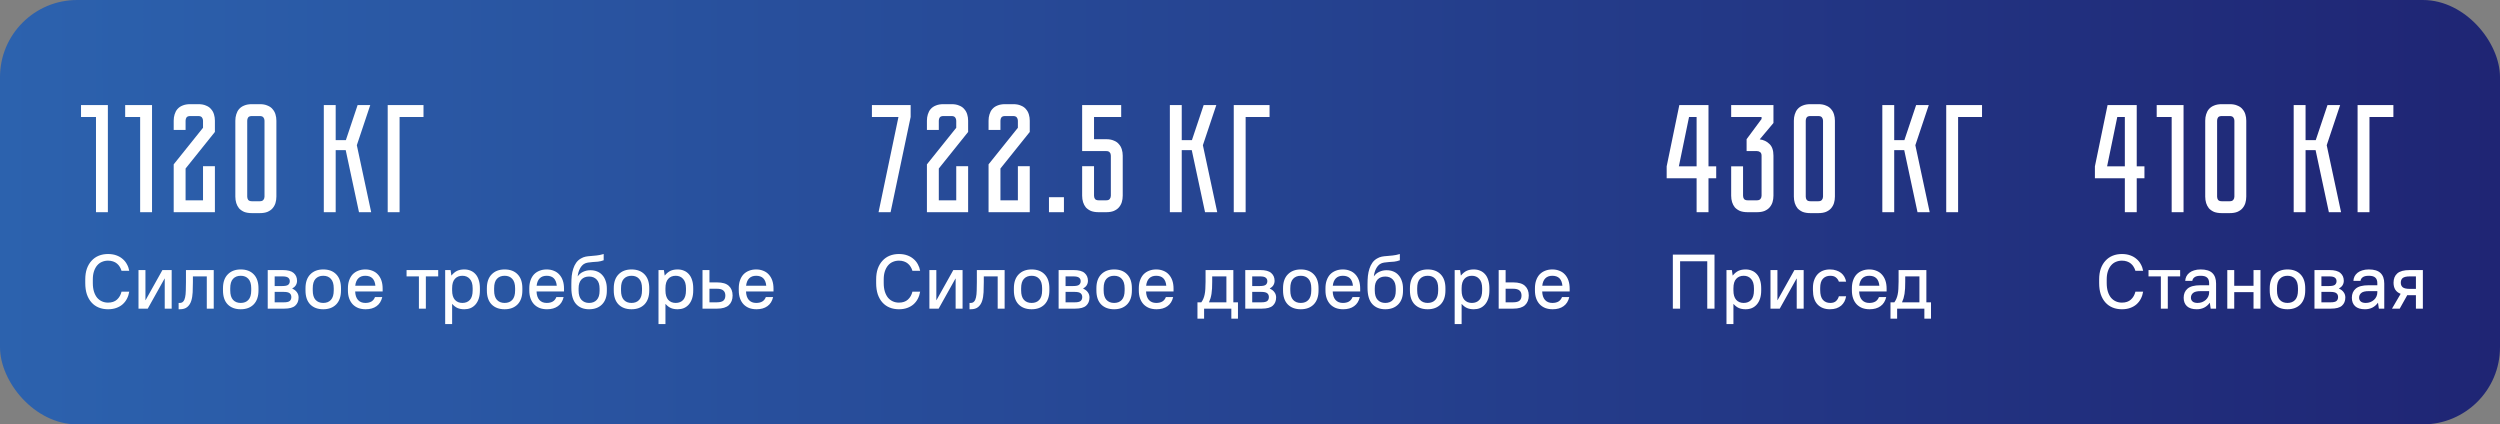
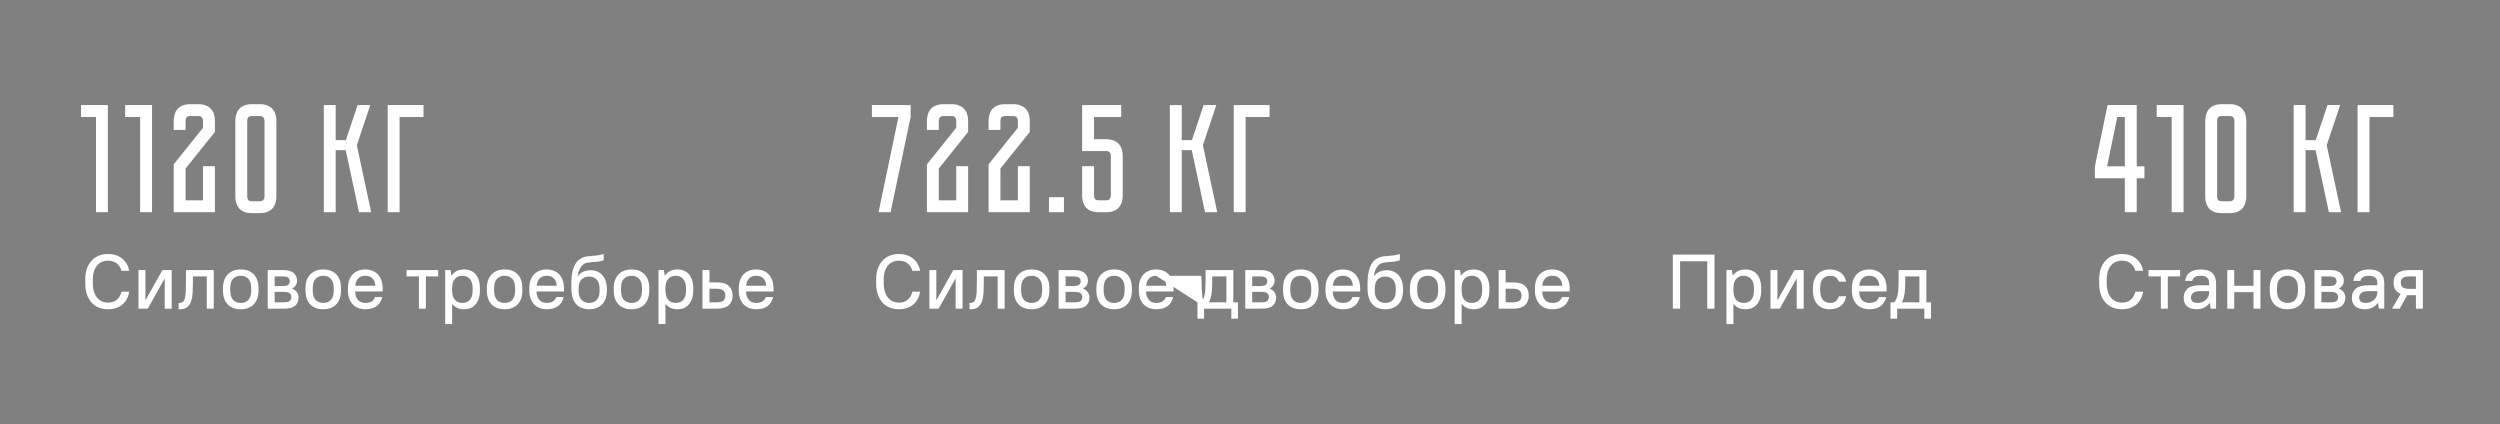
<svg xmlns="http://www.w3.org/2000/svg" width="648" height="110" viewBox="0 0 648 110" fill="none">
  <rect x="0" y="0" width="648" height="110" fill="#808080" stroke="none" />
-   <rect width="648" height="110" rx="20" fill="url(#paint0_linear_1598_77)" />
  <path d="M28 80.16C27.12 80.16 26.32 80.013 25.6 79.72C24.88 79.427 24.26 78.993 23.74 78.42C23.22 77.847 22.813 77.14 22.52 76.3C22.24 75.447 22.1 74.473 22.1 73.38V72.42C22.1 71.38 22.24 70.453 22.52 69.64C22.813 68.827 23.22 68.14 23.74 67.58C24.26 67.007 24.88 66.573 25.6 66.28C26.333 65.987 27.133 65.84 28 65.84C28.8 65.84 29.513 65.953 30.14 66.18C30.78 66.407 31.327 66.72 31.78 67.12C32.247 67.507 32.62 67.967 32.9 68.5C33.193 69.02 33.393 69.587 33.5 70.2H31.5C31.393 69.827 31.24 69.48 31.04 69.16C30.853 68.84 30.613 68.56 30.32 68.32C30.04 68.08 29.7 67.893 29.3 67.76C28.913 67.627 28.48 67.56 28 67.56C27.44 67.56 26.913 67.667 26.42 67.88C25.94 68.08 25.527 68.387 25.18 68.8C24.833 69.213 24.56 69.72 24.36 70.32C24.16 70.92 24.06 71.62 24.06 72.42V73.38C24.06 74.22 24.16 74.96 24.36 75.6C24.56 76.227 24.833 76.753 25.18 77.18C25.54 77.593 25.96 77.907 26.44 78.12C26.92 78.333 27.44 78.44 28 78.44C28.973 78.44 29.747 78.18 30.32 77.66C30.907 77.127 31.3 76.44 31.5 75.6H33.5C33.393 76.267 33.193 76.88 32.9 77.44C32.62 77.987 32.247 78.467 31.78 78.88C31.327 79.28 30.78 79.593 30.14 79.82C29.513 80.047 28.8 80.16 28 80.16ZM35.898 70H37.698V77.8H37.738L42.098 70H44.498V80H42.698V72.2H42.658L38.298 80H35.898V70ZM46.3 78.52H46.6C46.987 78.52 47.287 78.393 47.5 78.14C47.727 77.887 47.887 77.527 47.98 77.06C48.087 76.58 48.147 76.007 48.16 75.34C48.187 74.673 48.2 73.927 48.2 73.1V70H55.4V80H53.6V71.64H50V73.1C50 74.02 49.98 74.907 49.94 75.76C49.9 76.613 49.773 77.367 49.56 78.02C49.347 78.673 49.007 79.193 48.54 79.58C48.087 79.967 47.44 80.16 46.6 80.16H46.3V78.52ZM62.398 80.16C60.972 80.16 59.845 79.74 59.018 78.9C58.205 78.06 57.798 76.853 57.798 75.28V74.72C57.798 73.16 58.212 71.96 59.038 71.12C59.865 70.267 60.985 69.84 62.398 69.84C63.825 69.84 64.945 70.26 65.758 71.1C66.585 71.94 66.998 73.147 66.998 74.72V75.28C66.998 76.84 66.585 78.047 65.758 78.9C64.932 79.74 63.812 80.16 62.398 80.16ZM62.398 78.52C63.238 78.52 63.898 78.26 64.378 77.74C64.872 77.207 65.118 76.387 65.118 75.28V74.72C65.118 73.627 64.872 72.813 64.378 72.28C63.898 71.747 63.238 71.48 62.398 71.48C61.558 71.48 60.892 71.747 60.398 72.28C59.918 72.8 59.678 73.613 59.678 74.72V75.28C59.678 76.373 59.918 77.187 60.398 77.72C60.892 78.253 61.558 78.52 62.398 78.52ZM69.394 70H73.294C74.601 70 75.541 70.253 76.115 70.76C76.701 71.267 76.995 71.94 76.995 72.78C76.995 73.207 76.888 73.593 76.674 73.94C76.461 74.273 76.154 74.553 75.754 74.78V74.82C76.275 75.033 76.674 75.34 76.954 75.74C77.248 76.127 77.394 76.58 77.394 77.1C77.394 78.007 77.101 78.72 76.514 79.24C75.941 79.747 75.001 80 73.695 80H69.394V70ZM75.115 72.88C75.115 72.493 74.975 72.193 74.695 71.98C74.428 71.753 73.928 71.64 73.195 71.64H71.195V74.14H73.195C73.928 74.14 74.428 74.033 74.695 73.82C74.975 73.593 75.115 73.28 75.115 72.88ZM75.514 77C75.514 76.573 75.374 76.247 75.094 76.02C74.814 75.78 74.314 75.66 73.594 75.66H71.195V78.36H73.594C74.314 78.36 74.814 78.247 75.094 78.02C75.374 77.78 75.514 77.44 75.514 77ZM83.785 80.16C82.359 80.16 81.232 79.74 80.405 78.9C79.592 78.06 79.185 76.853 79.185 75.28V74.72C79.185 73.16 79.599 71.96 80.425 71.12C81.252 70.267 82.372 69.84 83.785 69.84C85.212 69.84 86.332 70.26 87.145 71.1C87.972 71.94 88.385 73.147 88.385 74.72V75.28C88.385 76.84 87.972 78.047 87.145 78.9C86.319 79.74 85.198 80.16 83.785 80.16ZM83.785 78.52C84.625 78.52 85.285 78.26 85.765 77.74C86.258 77.207 86.505 76.387 86.505 75.28V74.72C86.505 73.627 86.258 72.813 85.765 72.28C85.285 71.747 84.625 71.48 83.785 71.48C82.945 71.48 82.278 71.747 81.785 72.28C81.305 72.8 81.065 73.613 81.065 74.72V75.28C81.065 76.373 81.305 77.187 81.785 77.72C82.278 78.253 82.945 78.52 83.785 78.52ZM94.781 80.16C94.075 80.16 93.435 80.053 92.861 79.84C92.301 79.613 91.821 79.293 91.421 78.88C91.021 78.453 90.715 77.94 90.501 77.34C90.288 76.74 90.181 76.053 90.181 75.28V74.72C90.181 73.947 90.288 73.26 90.501 72.66C90.715 72.047 91.015 71.533 91.401 71.12C91.801 70.707 92.275 70.393 92.821 70.18C93.381 69.953 94.001 69.84 94.681 69.84C95.361 69.84 95.975 69.953 96.521 70.18C97.081 70.393 97.555 70.713 97.941 71.14C98.341 71.567 98.648 72.087 98.861 72.7C99.075 73.313 99.181 74.02 99.181 74.82V75.54H92.061C92.088 76.487 92.328 77.22 92.781 77.74C93.248 78.26 93.881 78.52 94.681 78.52C95.321 78.52 95.848 78.4 96.261 78.16C96.675 77.92 96.988 77.533 97.201 77H99.081C98.841 78.04 98.348 78.827 97.601 79.36C96.868 79.893 95.928 80.16 94.781 80.16ZM94.681 71.48C93.921 71.48 93.321 71.7 92.881 72.14C92.441 72.58 92.175 73.22 92.081 74.06H97.301C97.141 72.34 96.268 71.48 94.681 71.48ZM108.582 71.64H105.382V70H113.582V71.64H110.382V80H108.582V71.64ZM115.391 70H116.791L116.991 71.4H117.031C117.497 70.84 117.984 70.44 118.491 70.2C119.011 69.96 119.631 69.84 120.351 69.84C120.951 69.84 121.497 69.947 121.991 70.16C122.484 70.36 122.911 70.667 123.271 71.08C123.631 71.48 123.904 71.987 124.091 72.6C124.291 73.2 124.391 73.907 124.391 74.72V75.28C124.391 76.08 124.291 76.787 124.091 77.4C123.891 78 123.611 78.507 123.251 78.92C122.891 79.333 122.464 79.647 121.971 79.86C121.477 80.06 120.937 80.16 120.351 80.16C119.671 80.16 119.084 80.053 118.591 79.84C118.111 79.627 117.657 79.28 117.231 78.8H117.191V84H115.391V70ZM119.851 78.52C120.664 78.52 121.311 78.26 121.791 77.74C122.271 77.207 122.511 76.387 122.511 75.28V74.72C122.511 73.64 122.264 72.833 121.771 72.3C121.291 71.753 120.651 71.48 119.851 71.48C119.037 71.48 118.391 71.747 117.911 72.28C117.431 72.8 117.191 73.613 117.191 74.72V75.28C117.191 76.36 117.431 77.173 117.911 77.72C118.404 78.253 119.051 78.52 119.851 78.52ZM130.797 80.16C129.37 80.16 128.244 79.74 127.417 78.9C126.604 78.06 126.197 76.853 126.197 75.28V74.72C126.197 73.16 126.61 71.96 127.437 71.12C128.264 70.267 129.384 69.84 130.797 69.84C132.224 69.84 133.344 70.26 134.157 71.1C134.984 71.94 135.397 73.147 135.397 74.72V75.28C135.397 76.84 134.984 78.047 134.157 78.9C133.33 79.74 132.21 80.16 130.797 80.16ZM130.797 78.52C131.637 78.52 132.297 78.26 132.777 77.74C133.27 77.207 133.517 76.387 133.517 75.28V74.72C133.517 73.627 133.27 72.813 132.777 72.28C132.297 71.747 131.637 71.48 130.797 71.48C129.957 71.48 129.29 71.747 128.797 72.28C128.317 72.8 128.077 73.613 128.077 74.72V75.28C128.077 76.373 128.317 77.187 128.797 77.72C129.29 78.253 129.957 78.52 130.797 78.52ZM141.793 80.16C141.086 80.16 140.446 80.053 139.873 79.84C139.313 79.613 138.833 79.293 138.433 78.88C138.033 78.453 137.726 77.94 137.513 77.34C137.3 76.74 137.193 76.053 137.193 75.28V74.72C137.193 73.947 137.3 73.26 137.513 72.66C137.726 72.047 138.026 71.533 138.413 71.12C138.813 70.707 139.286 70.393 139.833 70.18C140.393 69.953 141.013 69.84 141.693 69.84C142.373 69.84 142.986 69.953 143.533 70.18C144.093 70.393 144.566 70.713 144.953 71.14C145.353 71.567 145.66 72.087 145.873 72.7C146.086 73.313 146.193 74.02 146.193 74.82V75.54H139.073C139.1 76.487 139.34 77.22 139.793 77.74C140.26 78.26 140.893 78.52 141.693 78.52C142.333 78.52 142.86 78.4 143.273 78.16C143.686 77.92 144 77.533 144.213 77H146.093C145.853 78.04 145.36 78.827 144.613 79.36C143.88 79.893 142.94 80.16 141.793 80.16ZM141.693 71.48C140.933 71.48 140.333 71.7 139.893 72.14C139.453 72.58 139.186 73.22 139.093 74.06H144.313C144.153 72.34 143.28 71.48 141.693 71.48ZM152.694 80.16C151.267 80.16 150.14 79.707 149.314 78.8C148.5 77.893 148.094 76.487 148.094 74.58V73.62C148.094 72.887 148.127 72.18 148.194 71.5C148.274 70.82 148.407 70.2 148.594 69.64C148.78 69.067 149.027 68.56 149.334 68.12C149.654 67.667 150.054 67.3 150.534 67.02C150.96 66.767 151.38 66.6 151.794 66.52C152.22 66.44 152.667 66.387 153.134 66.36C153.6 66.32 154.1 66.273 154.634 66.22C155.18 66.167 155.794 66.04 156.474 65.84V67.46C155.967 67.647 155.474 67.767 154.994 67.82C154.527 67.86 154.074 67.893 153.634 67.92C153.194 67.947 152.78 67.993 152.394 68.06C152.007 68.113 151.654 68.24 151.334 68.44C150.92 68.72 150.574 69.133 150.294 69.68C150.014 70.213 149.827 70.853 149.734 71.6H149.774C150.107 71.107 150.56 70.727 151.134 70.46C151.72 70.18 152.354 70.04 153.034 70.04C153.674 70.04 154.254 70.147 154.774 70.36C155.307 70.573 155.754 70.887 156.114 71.3C156.487 71.7 156.774 72.2 156.974 72.8C157.187 73.387 157.294 74.06 157.294 74.82V75.38C157.294 76.887 156.88 78.06 156.054 78.9C155.227 79.74 154.107 80.16 152.694 80.16ZM152.694 78.52C153.534 78.52 154.194 78.26 154.674 77.74C155.167 77.22 155.414 76.433 155.414 75.38V74.82C155.414 73.78 155.167 73 154.674 72.48C154.18 71.947 153.52 71.68 152.694 71.68C151.854 71.68 151.187 71.94 150.694 72.46C150.214 72.98 149.974 73.74 149.974 74.74V75.3C149.974 76.38 150.22 77.187 150.714 77.72C151.22 78.253 151.88 78.52 152.694 78.52ZM163.688 80.16C162.261 80.16 161.134 79.74 160.308 78.9C159.494 78.06 159.088 76.853 159.088 75.28V74.72C159.088 73.16 159.501 71.96 160.328 71.12C161.154 70.267 162.274 69.84 163.688 69.84C165.114 69.84 166.234 70.26 167.048 71.1C167.874 71.94 168.287 73.147 168.287 74.72V75.28C168.287 76.84 167.874 78.047 167.048 78.9C166.221 79.74 165.101 80.16 163.688 80.16ZM163.688 78.52C164.528 78.52 165.188 78.26 165.668 77.74C166.161 77.207 166.408 76.387 166.408 75.28V74.72C166.408 73.627 166.161 72.813 165.668 72.28C165.188 71.747 164.528 71.48 163.688 71.48C162.848 71.48 162.181 71.747 161.688 72.28C161.208 72.8 160.968 73.613 160.968 74.72V75.28C160.968 76.373 161.208 77.187 161.688 77.72C162.181 78.253 162.848 78.52 163.688 78.52ZM170.684 70H172.084L172.284 71.4H172.324C172.79 70.84 173.277 70.44 173.784 70.2C174.304 69.96 174.924 69.84 175.644 69.84C176.244 69.84 176.79 69.947 177.284 70.16C177.777 70.36 178.204 70.667 178.564 71.08C178.924 71.48 179.197 71.987 179.384 72.6C179.584 73.2 179.684 73.907 179.684 74.72V75.28C179.684 76.08 179.584 76.787 179.384 77.4C179.184 78 178.904 78.507 178.544 78.92C178.184 79.333 177.757 79.647 177.264 79.86C176.77 80.06 176.23 80.16 175.644 80.16C174.964 80.16 174.377 80.053 173.884 79.84C173.404 79.627 172.95 79.28 172.524 78.8H172.484V84H170.684V70ZM175.144 78.52C175.957 78.52 176.604 78.26 177.084 77.74C177.564 77.207 177.804 76.387 177.804 75.28V74.72C177.804 73.64 177.557 72.833 177.064 72.3C176.584 71.753 175.944 71.48 175.144 71.48C174.33 71.48 173.684 71.747 173.204 72.28C172.724 72.8 172.484 73.613 172.484 74.72V75.28C172.484 76.36 172.724 77.173 173.204 77.72C173.697 78.253 174.344 78.52 175.144 78.52ZM182.09 70H183.89V73.2H185.89C187.263 73.2 188.27 73.5 188.91 74.1C189.563 74.7 189.89 75.533 189.89 76.6C189.89 77.653 189.563 78.487 188.91 79.1C188.257 79.7 187.25 80 185.89 80H182.09V70ZM183.89 74.84V78.36H185.79C186.603 78.36 187.177 78.213 187.51 77.92C187.843 77.627 188.01 77.187 188.01 76.6C188.01 76.027 187.837 75.593 187.49 75.3C187.157 74.993 186.59 74.84 185.79 74.84H183.89ZM196.09 80.16C195.383 80.16 194.743 80.053 194.17 79.84C193.61 79.613 193.13 79.293 192.73 78.88C192.33 78.453 192.023 77.94 191.81 77.34C191.597 76.74 191.49 76.053 191.49 75.28V74.72C191.49 73.947 191.597 73.26 191.81 72.66C192.023 72.047 192.323 71.533 192.71 71.12C193.11 70.707 193.583 70.393 194.13 70.18C194.69 69.953 195.31 69.84 195.99 69.84C196.67 69.84 197.283 69.953 197.83 70.18C198.39 70.393 198.863 70.713 199.25 71.14C199.65 71.567 199.957 72.087 200.17 72.7C200.383 73.313 200.49 74.02 200.49 74.82V75.54H193.37C193.397 76.487 193.637 77.22 194.09 77.74C194.557 78.26 195.19 78.52 195.99 78.52C196.63 78.52 197.157 78.4 197.57 78.16C197.983 77.92 198.297 77.533 198.51 77H200.39C200.15 78.04 199.657 78.827 198.91 79.36C198.177 79.893 197.237 80.16 196.09 80.16ZM195.99 71.48C195.23 71.48 194.63 71.7 194.19 72.14C193.75 72.58 193.483 73.22 193.39 74.06H198.61C198.45 72.34 197.577 71.48 195.99 71.48Z" fill="white" />
  <path d="M27.96 27.24V55H24.88V30.32H21V27.24H27.96ZM39.405 27.24V55H36.325V30.32H32.445V27.24H39.405ZM52.623 43.08H55.703V55H45.023V42.6L52.623 33.12V31.28C52.623 30.96 52.53 30.68 52.343 30.44C52.157 30.2 51.85 30.08 51.423 30.08H49.303C48.85 30.08 48.53 30.2 48.343 30.44C48.183 30.68 48.103 30.96 48.103 31.28V33.68H45.023V31.28C45.023 30.693 45.103 30.147 45.263 29.64C45.423 29.107 45.663 28.653 45.983 28.28C46.33 27.88 46.77 27.573 47.303 27.36C47.863 27.12 48.53 27 49.303 27H51.423C52.197 27 52.85 27.12 53.383 27.36C53.943 27.573 54.383 27.88 54.703 28.28C55.05 28.653 55.303 29.107 55.463 29.64C55.623 30.147 55.703 30.693 55.703 31.28V34.2L48.103 43.68V51.92H52.623V43.08ZM67.36 27C68.133 27 68.787 27.12 69.32 27.36C69.88 27.573 70.32 27.88 70.64 28.28C70.987 28.653 71.24 29.107 71.4 29.64C71.56 30.147 71.64 30.693 71.64 31.28V50.96C71.64 51.547 71.56 52.107 71.4 52.64C71.24 53.147 70.987 53.6 70.64 54C70.32 54.373 69.88 54.68 69.32 54.92C68.787 55.133 68.133 55.24 67.36 55.24H65.28C64.507 55.24 63.84 55.133 63.28 54.92C62.747 54.68 62.307 54.373 61.96 54C61.64 53.6 61.4 53.147 61.24 52.64C61.08 52.107 61 51.547 61 50.96V31.28C61 30.693 61.08 30.147 61.24 29.64C61.4 29.107 61.64 28.653 61.96 28.28C62.307 27.88 62.747 27.573 63.28 27.36C63.84 27.12 64.507 27 65.28 27H67.36ZM67.36 52.16C67.787 52.16 68.093 52.04 68.28 51.8C68.467 51.56 68.56 51.28 68.56 50.96V31.28C68.56 30.96 68.467 30.68 68.28 30.44C68.093 30.2 67.787 30.08 67.36 30.08H65.28C64.827 30.08 64.507 30.2 64.32 30.44C64.16 30.68 64.08 30.96 64.08 31.28V50.96C64.08 51.28 64.16 51.56 64.32 51.8C64.507 52.04 64.827 52.16 65.28 52.16H67.36ZM83.93 27.24H87.01V36.32H89.65L92.69 27.24H95.97L92.49 37.64L96.21 55H93.05L89.61 38.92H87.01V55H83.93V27.24ZM109.772 27.24V30.32H103.572V55H100.492V27.24H109.772Z" fill="white" />
-   <path d="M233 80.16C232.12 80.16 231.32 80.013 230.6 79.72C229.88 79.427 229.26 78.993 228.74 78.42C228.22 77.847 227.813 77.14 227.52 76.3C227.24 75.447 227.1 74.473 227.1 73.38V72.42C227.1 71.38 227.24 70.453 227.52 69.64C227.813 68.827 228.22 68.14 228.74 67.58C229.26 67.007 229.88 66.573 230.6 66.28C231.333 65.987 232.133 65.84 233 65.84C233.8 65.84 234.513 65.953 235.14 66.18C235.78 66.407 236.327 66.72 236.78 67.12C237.247 67.507 237.62 67.967 237.9 68.5C238.193 69.02 238.393 69.587 238.5 70.2H236.5C236.393 69.827 236.24 69.48 236.04 69.16C235.853 68.84 235.613 68.56 235.32 68.32C235.04 68.08 234.7 67.893 234.3 67.76C233.913 67.627 233.48 67.56 233 67.56C232.44 67.56 231.913 67.667 231.42 67.88C230.94 68.08 230.527 68.387 230.18 68.8C229.833 69.213 229.56 69.72 229.36 70.32C229.16 70.92 229.06 71.62 229.06 72.42V73.38C229.06 74.22 229.16 74.96 229.36 75.6C229.56 76.227 229.833 76.753 230.18 77.18C230.54 77.593 230.96 77.907 231.44 78.12C231.92 78.333 232.44 78.44 233 78.44C233.973 78.44 234.747 78.18 235.32 77.66C235.907 77.127 236.3 76.44 236.5 75.6H238.5C238.393 76.267 238.193 76.88 237.9 77.44C237.62 77.987 237.247 78.467 236.78 78.88C236.327 79.28 235.78 79.593 235.14 79.82C234.513 80.047 233.8 80.16 233 80.16ZM240.898 70H242.698V77.8H242.738L247.098 70H249.498V80H247.698V72.2H247.658L243.298 80H240.898V70ZM251.3 78.52H251.6C251.987 78.52 252.287 78.393 252.5 78.14C252.727 77.887 252.887 77.527 252.98 77.06C253.087 76.58 253.147 76.007 253.16 75.34C253.187 74.673 253.2 73.927 253.2 73.1V70H260.4V80H258.6V71.64H255V73.1C255 74.02 254.98 74.907 254.94 75.76C254.9 76.613 254.773 77.367 254.56 78.02C254.347 78.673 254.007 79.193 253.54 79.58C253.087 79.967 252.44 80.16 251.6 80.16H251.3V78.52ZM267.398 80.16C265.972 80.16 264.845 79.74 264.018 78.9C263.205 78.06 262.798 76.853 262.798 75.28V74.72C262.798 73.16 263.212 71.96 264.038 71.12C264.865 70.267 265.985 69.84 267.398 69.84C268.825 69.84 269.945 70.26 270.758 71.1C271.585 71.94 271.998 73.147 271.998 74.72V75.28C271.998 76.84 271.585 78.047 270.758 78.9C269.932 79.74 268.812 80.16 267.398 80.16ZM267.398 78.52C268.238 78.52 268.898 78.26 269.378 77.74C269.872 77.207 270.118 76.387 270.118 75.28V74.72C270.118 73.627 269.872 72.813 269.378 72.28C268.898 71.747 268.238 71.48 267.398 71.48C266.558 71.48 265.892 71.747 265.398 72.28C264.918 72.8 264.678 73.613 264.678 74.72V75.28C264.678 76.373 264.918 77.187 265.398 77.72C265.892 78.253 266.558 78.52 267.398 78.52ZM274.395 70H278.295C279.601 70 280.541 70.253 281.115 70.76C281.701 71.267 281.995 71.94 281.995 72.78C281.995 73.207 281.888 73.593 281.675 73.94C281.461 74.273 281.155 74.553 280.755 74.78V74.82C281.275 75.033 281.675 75.34 281.955 75.74C282.248 76.127 282.395 76.58 282.395 77.1C282.395 78.007 282.101 78.72 281.515 79.24C280.941 79.747 280.001 80 278.695 80H274.395V70ZM280.115 72.88C280.115 72.493 279.975 72.193 279.695 71.98C279.428 71.753 278.928 71.64 278.195 71.64H276.195V74.14H278.195C278.928 74.14 279.428 74.033 279.695 73.82C279.975 73.593 280.115 73.28 280.115 72.88ZM280.515 77C280.515 76.573 280.375 76.247 280.095 76.02C279.815 75.78 279.315 75.66 278.595 75.66H276.195V78.36H278.595C279.315 78.36 279.815 78.247 280.095 78.02C280.375 77.78 280.515 77.44 280.515 77ZM288.785 80.16C287.358 80.16 286.232 79.74 285.405 78.9C284.592 78.06 284.185 76.853 284.185 75.28V74.72C284.185 73.16 284.598 71.96 285.425 71.12C286.252 70.267 287.372 69.84 288.785 69.84C290.212 69.84 291.332 70.26 292.145 71.1C292.972 71.94 293.385 73.147 293.385 74.72V75.28C293.385 76.84 292.972 78.047 292.145 78.9C291.318 79.74 290.198 80.16 288.785 80.16ZM288.785 78.52C289.625 78.52 290.285 78.26 290.765 77.74C291.258 77.207 291.505 76.387 291.505 75.28V74.72C291.505 73.627 291.258 72.813 290.765 72.28C290.285 71.747 289.625 71.48 288.785 71.48C287.945 71.48 287.278 71.747 286.785 72.28C286.305 72.8 286.065 73.613 286.065 74.72V75.28C286.065 76.373 286.305 77.187 286.785 77.72C287.278 78.253 287.945 78.52 288.785 78.52ZM299.781 80.16C299.075 80.16 298.435 80.053 297.861 79.84C297.301 79.613 296.821 79.293 296.421 78.88C296.021 78.453 295.715 77.94 295.501 77.34C295.288 76.74 295.181 76.053 295.181 75.28V74.72C295.181 73.947 295.288 73.26 295.501 72.66C295.715 72.047 296.015 71.533 296.401 71.12C296.801 70.707 297.275 70.393 297.821 70.18C298.381 69.953 299.001 69.84 299.681 69.84C300.361 69.84 300.975 69.953 301.521 70.18C302.081 70.393 302.555 70.713 302.941 71.14C303.341 71.567 303.648 72.087 303.861 72.7C304.075 73.313 304.181 74.02 304.181 74.82V75.54H297.061C297.088 76.487 297.328 77.22 297.781 77.74C298.248 78.26 298.881 78.52 299.681 78.52C300.321 78.52 300.848 78.4 301.261 78.16C301.675 77.92 301.988 77.533 302.201 77H304.081C303.841 78.04 303.348 78.827 302.601 79.36C301.868 79.893 300.928 80.16 299.781 80.16ZM299.681 71.48C298.921 71.48 298.321 71.7 297.881 72.14C297.441 72.58 297.175 73.22 297.081 74.06H302.301C302.141 72.34 301.268 71.48 299.681 71.48ZM310.382 78.36H311.382C311.595 78.067 311.769 77.76 311.902 77.44C312.049 77.107 312.162 76.74 312.242 76.34C312.335 75.927 312.395 75.453 312.422 74.92C312.462 74.373 312.482 73.733 312.482 73V70H319.682V78.36H320.882V82.6H319.162V80H312.102V82.6H310.382V78.36ZM317.882 78.36V71.64H314.202V73C314.202 73.653 314.189 74.24 314.162 74.76C314.135 75.267 314.089 75.733 314.022 76.16C313.955 76.573 313.869 76.96 313.762 77.32C313.655 77.667 313.529 78 313.382 78.32V78.36H317.882ZM322.773 70H326.673C327.98 70 328.92 70.253 329.493 70.76C330.08 71.267 330.373 71.94 330.373 72.78C330.373 73.207 330.267 73.593 330.053 73.94C329.84 74.273 329.533 74.553 329.133 74.78V74.82C329.653 75.033 330.053 75.34 330.333 75.74C330.627 76.127 330.773 76.58 330.773 77.1C330.773 78.007 330.48 78.72 329.893 79.24C329.32 79.747 328.38 80 327.073 80H322.773V70ZM328.493 72.88C328.493 72.493 328.353 72.193 328.073 71.98C327.807 71.753 327.307 71.64 326.573 71.64H324.573V74.14H326.573C327.307 74.14 327.807 74.033 328.073 73.82C328.353 73.593 328.493 73.28 328.493 72.88ZM328.893 77C328.893 76.573 328.753 76.247 328.473 76.02C328.193 75.78 327.693 75.66 326.973 75.66H324.573V78.36H326.973C327.693 78.36 328.193 78.247 328.473 78.02C328.753 77.78 328.893 77.44 328.893 77ZM337.164 80.16C335.737 80.16 334.611 79.74 333.784 78.9C332.971 78.06 332.564 76.853 332.564 75.28V74.72C332.564 73.16 332.977 71.96 333.804 71.12C334.631 70.267 335.751 69.84 337.164 69.84C338.591 69.84 339.711 70.26 340.524 71.1C341.351 71.94 341.764 73.147 341.764 74.72V75.28C341.764 76.84 341.351 78.047 340.524 78.9C339.697 79.74 338.577 80.16 337.164 80.16ZM337.164 78.52C338.004 78.52 338.664 78.26 339.144 77.74C339.637 77.207 339.884 76.387 339.884 75.28V74.72C339.884 73.627 339.637 72.813 339.144 72.28C338.664 71.747 338.004 71.48 337.164 71.48C336.324 71.48 335.657 71.747 335.164 72.28C334.684 72.8 334.444 73.613 334.444 74.72V75.28C334.444 76.373 334.684 77.187 335.164 77.72C335.657 78.253 336.324 78.52 337.164 78.52ZM348.16 80.16C347.453 80.16 346.813 80.053 346.24 79.84C345.68 79.613 345.2 79.293 344.8 78.88C344.4 78.453 344.093 77.94 343.88 77.34C343.667 76.74 343.56 76.053 343.56 75.28V74.72C343.56 73.947 343.667 73.26 343.88 72.66C344.093 72.047 344.393 71.533 344.78 71.12C345.18 70.707 345.653 70.393 346.2 70.18C346.76 69.953 347.38 69.84 348.06 69.84C348.74 69.84 349.353 69.953 349.9 70.18C350.46 70.393 350.933 70.713 351.32 71.14C351.72 71.567 352.027 72.087 352.24 72.7C352.453 73.313 352.56 74.02 352.56 74.82V75.54H345.44C345.467 76.487 345.707 77.22 346.16 77.74C346.627 78.26 347.26 78.52 348.06 78.52C348.7 78.52 349.227 78.4 349.64 78.16C350.053 77.92 350.367 77.533 350.58 77H352.46C352.22 78.04 351.727 78.827 350.98 79.36C350.247 79.893 349.307 80.16 348.16 80.16ZM348.06 71.48C347.3 71.48 346.7 71.7 346.26 72.14C345.82 72.58 345.553 73.22 345.46 74.06H350.68C350.52 72.34 349.647 71.48 348.06 71.48ZM359.061 80.16C357.634 80.16 356.508 79.707 355.681 78.8C354.868 77.893 354.461 76.487 354.461 74.58V73.62C354.461 72.887 354.494 72.18 354.561 71.5C354.641 70.82 354.774 70.2 354.961 69.64C355.148 69.067 355.394 68.56 355.701 68.12C356.021 67.667 356.421 67.3 356.901 67.02C357.328 66.767 357.748 66.6 358.161 66.52C358.588 66.44 359.034 66.387 359.501 66.36C359.968 66.32 360.468 66.273 361.001 66.22C361.548 66.167 362.161 66.04 362.841 65.84V67.46C362.334 67.647 361.841 67.767 361.361 67.82C360.894 67.86 360.441 67.893 360.001 67.92C359.561 67.947 359.148 67.993 358.761 68.06C358.374 68.113 358.021 68.24 357.701 68.44C357.288 68.72 356.941 69.133 356.661 69.68C356.381 70.213 356.194 70.853 356.101 71.6H356.141C356.474 71.107 356.928 70.727 357.501 70.46C358.088 70.18 358.721 70.04 359.401 70.04C360.041 70.04 360.621 70.147 361.141 70.36C361.674 70.573 362.121 70.887 362.481 71.3C362.854 71.7 363.141 72.2 363.341 72.8C363.554 73.387 363.661 74.06 363.661 74.82V75.38C363.661 76.887 363.248 78.06 362.421 78.9C361.594 79.74 360.474 80.16 359.061 80.16ZM359.061 78.52C359.901 78.52 360.561 78.26 361.041 77.74C361.534 77.22 361.781 76.433 361.781 75.38V74.82C361.781 73.78 361.534 73 361.041 72.48C360.548 71.947 359.888 71.68 359.061 71.68C358.221 71.68 357.554 71.94 357.061 72.46C356.581 72.98 356.341 73.74 356.341 74.74V75.3C356.341 76.38 356.588 77.187 357.081 77.72C357.588 78.253 358.248 78.52 359.061 78.52ZM370.055 80.16C368.628 80.16 367.501 79.74 366.675 78.9C365.861 78.06 365.455 76.853 365.455 75.28V74.72C365.455 73.16 365.868 71.96 366.695 71.12C367.521 70.267 368.641 69.84 370.055 69.84C371.481 69.84 372.601 70.26 373.415 71.1C374.241 71.94 374.655 73.147 374.655 74.72V75.28C374.655 76.84 374.241 78.047 373.415 78.9C372.588 79.74 371.468 80.16 370.055 80.16ZM370.055 78.52C370.895 78.52 371.555 78.26 372.035 77.74C372.528 77.207 372.775 76.387 372.775 75.28V74.72C372.775 73.627 372.528 72.813 372.035 72.28C371.555 71.747 370.895 71.48 370.055 71.48C369.215 71.48 368.548 71.747 368.055 72.28C367.575 72.8 367.335 73.613 367.335 74.72V75.28C367.335 76.373 367.575 77.187 368.055 77.72C368.548 78.253 369.215 78.52 370.055 78.52ZM377.051 70H378.451L378.651 71.4H378.691C379.157 70.84 379.644 70.44 380.151 70.2C380.671 69.96 381.291 69.84 382.011 69.84C382.611 69.84 383.157 69.947 383.651 70.16C384.144 70.36 384.571 70.667 384.931 71.08C385.291 71.48 385.564 71.987 385.751 72.6C385.951 73.2 386.051 73.907 386.051 74.72V75.28C386.051 76.08 385.951 76.787 385.751 77.4C385.551 78 385.271 78.507 384.911 78.92C384.551 79.333 384.124 79.647 383.631 79.86C383.137 80.06 382.597 80.16 382.011 80.16C381.331 80.16 380.744 80.053 380.251 79.84C379.771 79.627 379.317 79.28 378.891 78.8H378.851V84H377.051V70ZM381.511 78.52C382.324 78.52 382.971 78.26 383.451 77.74C383.931 77.207 384.171 76.387 384.171 75.28V74.72C384.171 73.64 383.924 72.833 383.431 72.3C382.951 71.753 382.311 71.48 381.511 71.48C380.697 71.48 380.051 71.747 379.571 72.28C379.091 72.8 378.851 73.613 378.851 74.72V75.28C378.851 76.36 379.091 77.173 379.571 77.72C380.064 78.253 380.711 78.52 381.511 78.52ZM388.457 70H390.257V73.2H392.257C393.63 73.2 394.637 73.5 395.277 74.1C395.93 74.7 396.257 75.533 396.257 76.6C396.257 77.653 395.93 78.487 395.277 79.1C394.624 79.7 393.617 80 392.257 80H388.457V70ZM390.257 74.84V78.36H392.157C392.97 78.36 393.544 78.213 393.877 77.92C394.21 77.627 394.377 77.187 394.377 76.6C394.377 76.027 394.204 75.593 393.857 75.3C393.524 74.993 392.957 74.84 392.157 74.84H390.257ZM402.457 80.16C401.75 80.16 401.11 80.053 400.537 79.84C399.977 79.613 399.497 79.293 399.097 78.88C398.697 78.453 398.39 77.94 398.177 77.34C397.964 76.74 397.857 76.053 397.857 75.28V74.72C397.857 73.947 397.964 73.26 398.177 72.66C398.39 72.047 398.69 71.533 399.077 71.12C399.477 70.707 399.95 70.393 400.497 70.18C401.057 69.953 401.677 69.84 402.357 69.84C403.037 69.84 403.65 69.953 404.197 70.18C404.757 70.393 405.23 70.713 405.617 71.14C406.017 71.567 406.324 72.087 406.537 72.7C406.75 73.313 406.857 74.02 406.857 74.82V75.54H399.737C399.764 76.487 400.004 77.22 400.457 77.74C400.924 78.26 401.557 78.52 402.357 78.52C402.997 78.52 403.524 78.4 403.937 78.16C404.35 77.92 404.664 77.533 404.877 77H406.757C406.517 78.04 406.024 78.827 405.277 79.36C404.544 79.893 403.604 80.16 402.457 80.16ZM402.357 71.48C401.597 71.48 400.997 71.7 400.557 72.14C400.117 72.58 399.85 73.22 399.757 74.06H404.977C404.817 72.34 403.944 71.48 402.357 71.48Z" fill="white" />
+   <path d="M233 80.16C232.12 80.16 231.32 80.013 230.6 79.72C229.88 79.427 229.26 78.993 228.74 78.42C228.22 77.847 227.813 77.14 227.52 76.3C227.24 75.447 227.1 74.473 227.1 73.38V72.42C227.1 71.38 227.24 70.453 227.52 69.64C227.813 68.827 228.22 68.14 228.74 67.58C229.26 67.007 229.88 66.573 230.6 66.28C231.333 65.987 232.133 65.84 233 65.84C233.8 65.84 234.513 65.953 235.14 66.18C235.78 66.407 236.327 66.72 236.78 67.12C237.247 67.507 237.62 67.967 237.9 68.5C238.193 69.02 238.393 69.587 238.5 70.2H236.5C236.393 69.827 236.24 69.48 236.04 69.16C235.853 68.84 235.613 68.56 235.32 68.32C235.04 68.08 234.7 67.893 234.3 67.76C233.913 67.627 233.48 67.56 233 67.56C232.44 67.56 231.913 67.667 231.42 67.88C230.94 68.08 230.527 68.387 230.18 68.8C229.833 69.213 229.56 69.72 229.36 70.32C229.16 70.92 229.06 71.62 229.06 72.42V73.38C229.06 74.22 229.16 74.96 229.36 75.6C229.56 76.227 229.833 76.753 230.18 77.18C230.54 77.593 230.96 77.907 231.44 78.12C231.92 78.333 232.44 78.44 233 78.44C233.973 78.44 234.747 78.18 235.32 77.66C235.907 77.127 236.3 76.44 236.5 75.6H238.5C238.393 76.267 238.193 76.88 237.9 77.44C237.62 77.987 237.247 78.467 236.78 78.88C236.327 79.28 235.78 79.593 235.14 79.82C234.513 80.047 233.8 80.16 233 80.16ZM240.898 70H242.698V77.8H242.738L247.098 70H249.498V80H247.698V72.2H247.658L243.298 80H240.898V70ZM251.3 78.52H251.6C251.987 78.52 252.287 78.393 252.5 78.14C252.727 77.887 252.887 77.527 252.98 77.06C253.087 76.58 253.147 76.007 253.16 75.34C253.187 74.673 253.2 73.927 253.2 73.1V70H260.4V80H258.6V71.64H255V73.1C255 74.02 254.98 74.907 254.94 75.76C254.9 76.613 254.773 77.367 254.56 78.02C254.347 78.673 254.007 79.193 253.54 79.58C253.087 79.967 252.44 80.16 251.6 80.16H251.3V78.52ZM267.398 80.16C265.972 80.16 264.845 79.74 264.018 78.9C263.205 78.06 262.798 76.853 262.798 75.28V74.72C262.798 73.16 263.212 71.96 264.038 71.12C264.865 70.267 265.985 69.84 267.398 69.84C268.825 69.84 269.945 70.26 270.758 71.1C271.585 71.94 271.998 73.147 271.998 74.72V75.28C271.998 76.84 271.585 78.047 270.758 78.9C269.932 79.74 268.812 80.16 267.398 80.16ZM267.398 78.52C268.238 78.52 268.898 78.26 269.378 77.74C269.872 77.207 270.118 76.387 270.118 75.28V74.72C270.118 73.627 269.872 72.813 269.378 72.28C268.898 71.747 268.238 71.48 267.398 71.48C266.558 71.48 265.892 71.747 265.398 72.28C264.918 72.8 264.678 73.613 264.678 74.72V75.28C264.678 76.373 264.918 77.187 265.398 77.72C265.892 78.253 266.558 78.52 267.398 78.52ZM274.395 70H278.295C279.601 70 280.541 70.253 281.115 70.76C281.701 71.267 281.995 71.94 281.995 72.78C281.995 73.207 281.888 73.593 281.675 73.94C281.461 74.273 281.155 74.553 280.755 74.78V74.82C281.275 75.033 281.675 75.34 281.955 75.74C282.248 76.127 282.395 76.58 282.395 77.1C282.395 78.007 282.101 78.72 281.515 79.24C280.941 79.747 280.001 80 278.695 80H274.395V70ZM280.115 72.88C280.115 72.493 279.975 72.193 279.695 71.98C279.428 71.753 278.928 71.64 278.195 71.64H276.195V74.14H278.195C278.928 74.14 279.428 74.033 279.695 73.82C279.975 73.593 280.115 73.28 280.115 72.88ZM280.515 77C280.515 76.573 280.375 76.247 280.095 76.02C279.815 75.78 279.315 75.66 278.595 75.66H276.195V78.36H278.595C279.315 78.36 279.815 78.247 280.095 78.02C280.375 77.78 280.515 77.44 280.515 77ZM288.785 80.16C287.358 80.16 286.232 79.74 285.405 78.9C284.592 78.06 284.185 76.853 284.185 75.28V74.72C284.185 73.16 284.598 71.96 285.425 71.12C286.252 70.267 287.372 69.84 288.785 69.84C290.212 69.84 291.332 70.26 292.145 71.1C292.972 71.94 293.385 73.147 293.385 74.72V75.28C293.385 76.84 292.972 78.047 292.145 78.9C291.318 79.74 290.198 80.16 288.785 80.16ZM288.785 78.52C289.625 78.52 290.285 78.26 290.765 77.74C291.258 77.207 291.505 76.387 291.505 75.28V74.72C291.505 73.627 291.258 72.813 290.765 72.28C290.285 71.747 289.625 71.48 288.785 71.48C287.945 71.48 287.278 71.747 286.785 72.28C286.305 72.8 286.065 73.613 286.065 74.72V75.28C286.065 76.373 286.305 77.187 286.785 77.72C287.278 78.253 287.945 78.52 288.785 78.52ZM299.781 80.16C299.075 80.16 298.435 80.053 297.861 79.84C297.301 79.613 296.821 79.293 296.421 78.88C296.021 78.453 295.715 77.94 295.501 77.34C295.288 76.74 295.181 76.053 295.181 75.28V74.72C295.181 73.947 295.288 73.26 295.501 72.66C295.715 72.047 296.015 71.533 296.401 71.12C296.801 70.707 297.275 70.393 297.821 70.18C298.381 69.953 299.001 69.84 299.681 69.84C300.361 69.84 300.975 69.953 301.521 70.18C302.081 70.393 302.555 70.713 302.941 71.14C303.341 71.567 303.648 72.087 303.861 72.7C304.075 73.313 304.181 74.02 304.181 74.82V75.54H297.061C297.088 76.487 297.328 77.22 297.781 77.74C298.248 78.26 298.881 78.52 299.681 78.52C300.321 78.52 300.848 78.4 301.261 78.16C301.675 77.92 301.988 77.533 302.201 77H304.081C303.841 78.04 303.348 78.827 302.601 79.36C301.868 79.893 300.928 80.16 299.781 80.16ZM299.681 71.48C298.921 71.48 298.321 71.7 297.881 72.14C297.441 72.58 297.175 73.22 297.081 74.06H302.301C302.141 72.34 301.268 71.48 299.681 71.48ZH311.382C311.595 78.067 311.769 77.76 311.902 77.44C312.049 77.107 312.162 76.74 312.242 76.34C312.335 75.927 312.395 75.453 312.422 74.92C312.462 74.373 312.482 73.733 312.482 73V70H319.682V78.36H320.882V82.6H319.162V80H312.102V82.6H310.382V78.36ZM317.882 78.36V71.64H314.202V73C314.202 73.653 314.189 74.24 314.162 74.76C314.135 75.267 314.089 75.733 314.022 76.16C313.955 76.573 313.869 76.96 313.762 77.32C313.655 77.667 313.529 78 313.382 78.32V78.36H317.882ZM322.773 70H326.673C327.98 70 328.92 70.253 329.493 70.76C330.08 71.267 330.373 71.94 330.373 72.78C330.373 73.207 330.267 73.593 330.053 73.94C329.84 74.273 329.533 74.553 329.133 74.78V74.82C329.653 75.033 330.053 75.34 330.333 75.74C330.627 76.127 330.773 76.58 330.773 77.1C330.773 78.007 330.48 78.72 329.893 79.24C329.32 79.747 328.38 80 327.073 80H322.773V70ZM328.493 72.88C328.493 72.493 328.353 72.193 328.073 71.98C327.807 71.753 327.307 71.64 326.573 71.64H324.573V74.14H326.573C327.307 74.14 327.807 74.033 328.073 73.82C328.353 73.593 328.493 73.28 328.493 72.88ZM328.893 77C328.893 76.573 328.753 76.247 328.473 76.02C328.193 75.78 327.693 75.66 326.973 75.66H324.573V78.36H326.973C327.693 78.36 328.193 78.247 328.473 78.02C328.753 77.78 328.893 77.44 328.893 77ZM337.164 80.16C335.737 80.16 334.611 79.74 333.784 78.9C332.971 78.06 332.564 76.853 332.564 75.28V74.72C332.564 73.16 332.977 71.96 333.804 71.12C334.631 70.267 335.751 69.84 337.164 69.84C338.591 69.84 339.711 70.26 340.524 71.1C341.351 71.94 341.764 73.147 341.764 74.72V75.28C341.764 76.84 341.351 78.047 340.524 78.9C339.697 79.74 338.577 80.16 337.164 80.16ZM337.164 78.52C338.004 78.52 338.664 78.26 339.144 77.74C339.637 77.207 339.884 76.387 339.884 75.28V74.72C339.884 73.627 339.637 72.813 339.144 72.28C338.664 71.747 338.004 71.48 337.164 71.48C336.324 71.48 335.657 71.747 335.164 72.28C334.684 72.8 334.444 73.613 334.444 74.72V75.28C334.444 76.373 334.684 77.187 335.164 77.72C335.657 78.253 336.324 78.52 337.164 78.52ZM348.16 80.16C347.453 80.16 346.813 80.053 346.24 79.84C345.68 79.613 345.2 79.293 344.8 78.88C344.4 78.453 344.093 77.94 343.88 77.34C343.667 76.74 343.56 76.053 343.56 75.28V74.72C343.56 73.947 343.667 73.26 343.88 72.66C344.093 72.047 344.393 71.533 344.78 71.12C345.18 70.707 345.653 70.393 346.2 70.18C346.76 69.953 347.38 69.84 348.06 69.84C348.74 69.84 349.353 69.953 349.9 70.18C350.46 70.393 350.933 70.713 351.32 71.14C351.72 71.567 352.027 72.087 352.24 72.7C352.453 73.313 352.56 74.02 352.56 74.82V75.54H345.44C345.467 76.487 345.707 77.22 346.16 77.74C346.627 78.26 347.26 78.52 348.06 78.52C348.7 78.52 349.227 78.4 349.64 78.16C350.053 77.92 350.367 77.533 350.58 77H352.46C352.22 78.04 351.727 78.827 350.98 79.36C350.247 79.893 349.307 80.16 348.16 80.16ZM348.06 71.48C347.3 71.48 346.7 71.7 346.26 72.14C345.82 72.58 345.553 73.22 345.46 74.06H350.68C350.52 72.34 349.647 71.48 348.06 71.48ZM359.061 80.16C357.634 80.16 356.508 79.707 355.681 78.8C354.868 77.893 354.461 76.487 354.461 74.58V73.62C354.461 72.887 354.494 72.18 354.561 71.5C354.641 70.82 354.774 70.2 354.961 69.64C355.148 69.067 355.394 68.56 355.701 68.12C356.021 67.667 356.421 67.3 356.901 67.02C357.328 66.767 357.748 66.6 358.161 66.52C358.588 66.44 359.034 66.387 359.501 66.36C359.968 66.32 360.468 66.273 361.001 66.22C361.548 66.167 362.161 66.04 362.841 65.84V67.46C362.334 67.647 361.841 67.767 361.361 67.82C360.894 67.86 360.441 67.893 360.001 67.92C359.561 67.947 359.148 67.993 358.761 68.06C358.374 68.113 358.021 68.24 357.701 68.44C357.288 68.72 356.941 69.133 356.661 69.68C356.381 70.213 356.194 70.853 356.101 71.6H356.141C356.474 71.107 356.928 70.727 357.501 70.46C358.088 70.18 358.721 70.04 359.401 70.04C360.041 70.04 360.621 70.147 361.141 70.36C361.674 70.573 362.121 70.887 362.481 71.3C362.854 71.7 363.141 72.2 363.341 72.8C363.554 73.387 363.661 74.06 363.661 74.82V75.38C363.661 76.887 363.248 78.06 362.421 78.9C361.594 79.74 360.474 80.16 359.061 80.16ZM359.061 78.52C359.901 78.52 360.561 78.26 361.041 77.74C361.534 77.22 361.781 76.433 361.781 75.38V74.82C361.781 73.78 361.534 73 361.041 72.48C360.548 71.947 359.888 71.68 359.061 71.68C358.221 71.68 357.554 71.94 357.061 72.46C356.581 72.98 356.341 73.74 356.341 74.74V75.3C356.341 76.38 356.588 77.187 357.081 77.72C357.588 78.253 358.248 78.52 359.061 78.52ZM370.055 80.16C368.628 80.16 367.501 79.74 366.675 78.9C365.861 78.06 365.455 76.853 365.455 75.28V74.72C365.455 73.16 365.868 71.96 366.695 71.12C367.521 70.267 368.641 69.84 370.055 69.84C371.481 69.84 372.601 70.26 373.415 71.1C374.241 71.94 374.655 73.147 374.655 74.72V75.28C374.655 76.84 374.241 78.047 373.415 78.9C372.588 79.74 371.468 80.16 370.055 80.16ZM370.055 78.52C370.895 78.52 371.555 78.26 372.035 77.74C372.528 77.207 372.775 76.387 372.775 75.28V74.72C372.775 73.627 372.528 72.813 372.035 72.28C371.555 71.747 370.895 71.48 370.055 71.48C369.215 71.48 368.548 71.747 368.055 72.28C367.575 72.8 367.335 73.613 367.335 74.72V75.28C367.335 76.373 367.575 77.187 368.055 77.72C368.548 78.253 369.215 78.52 370.055 78.52ZM377.051 70H378.451L378.651 71.4H378.691C379.157 70.84 379.644 70.44 380.151 70.2C380.671 69.96 381.291 69.84 382.011 69.84C382.611 69.84 383.157 69.947 383.651 70.16C384.144 70.36 384.571 70.667 384.931 71.08C385.291 71.48 385.564 71.987 385.751 72.6C385.951 73.2 386.051 73.907 386.051 74.72V75.28C386.051 76.08 385.951 76.787 385.751 77.4C385.551 78 385.271 78.507 384.911 78.92C384.551 79.333 384.124 79.647 383.631 79.86C383.137 80.06 382.597 80.16 382.011 80.16C381.331 80.16 380.744 80.053 380.251 79.84C379.771 79.627 379.317 79.28 378.891 78.8H378.851V84H377.051V70ZM381.511 78.52C382.324 78.52 382.971 78.26 383.451 77.74C383.931 77.207 384.171 76.387 384.171 75.28V74.72C384.171 73.64 383.924 72.833 383.431 72.3C382.951 71.753 382.311 71.48 381.511 71.48C380.697 71.48 380.051 71.747 379.571 72.28C379.091 72.8 378.851 73.613 378.851 74.72V75.28C378.851 76.36 379.091 77.173 379.571 77.72C380.064 78.253 380.711 78.52 381.511 78.52ZM388.457 70H390.257V73.2H392.257C393.63 73.2 394.637 73.5 395.277 74.1C395.93 74.7 396.257 75.533 396.257 76.6C396.257 77.653 395.93 78.487 395.277 79.1C394.624 79.7 393.617 80 392.257 80H388.457V70ZM390.257 74.84V78.36H392.157C392.97 78.36 393.544 78.213 393.877 77.92C394.21 77.627 394.377 77.187 394.377 76.6C394.377 76.027 394.204 75.593 393.857 75.3C393.524 74.993 392.957 74.84 392.157 74.84H390.257ZM402.457 80.16C401.75 80.16 401.11 80.053 400.537 79.84C399.977 79.613 399.497 79.293 399.097 78.88C398.697 78.453 398.39 77.94 398.177 77.34C397.964 76.74 397.857 76.053 397.857 75.28V74.72C397.857 73.947 397.964 73.26 398.177 72.66C398.39 72.047 398.69 71.533 399.077 71.12C399.477 70.707 399.95 70.393 400.497 70.18C401.057 69.953 401.677 69.84 402.357 69.84C403.037 69.84 403.65 69.953 404.197 70.18C404.757 70.393 405.23 70.713 405.617 71.14C406.017 71.567 406.324 72.087 406.537 72.7C406.75 73.313 406.857 74.02 406.857 74.82V75.54H399.737C399.764 76.487 400.004 77.22 400.457 77.74C400.924 78.26 401.557 78.52 402.357 78.52C402.997 78.52 403.524 78.4 403.937 78.16C404.35 77.92 404.664 77.533 404.877 77H406.757C406.517 78.04 406.024 78.827 405.277 79.36C404.544 79.893 403.604 80.16 402.457 80.16ZM402.357 71.48C401.597 71.48 400.997 71.7 400.557 72.14C400.117 72.58 399.85 73.22 399.757 74.06H404.977C404.817 72.34 403.944 71.48 402.357 71.48Z" fill="white" />
  <path d="M227.72 55L232.88 30.32H226V27.24H236.04V30.32L230.84 55H227.72ZM247.858 43.08H250.938V55H240.258V42.6L247.858 33.12V31.28C247.858 30.96 247.764 30.68 247.578 30.44C247.391 30.2 247.084 30.08 246.658 30.08H244.538C244.084 30.08 243.764 30.2 243.578 30.44C243.418 30.68 243.338 30.96 243.338 31.28V33.68H240.258V31.28C240.258 30.693 240.338 30.147 240.498 29.64C240.658 29.107 240.898 28.653 241.218 28.28C241.564 27.88 242.004 27.573 242.538 27.36C243.098 27.12 243.764 27 244.538 27H246.658C247.431 27 248.084 27.12 248.618 27.36C249.178 27.573 249.618 27.88 249.938 28.28C250.284 28.653 250.538 29.107 250.698 29.64C250.858 30.147 250.938 30.693 250.938 31.28V34.2L243.338 43.68V51.92H247.858V43.08ZM263.834 43.08H266.914V55H256.234V42.6L263.834 33.12V31.28C263.834 30.96 263.741 30.68 263.554 30.44C263.368 30.2 263.061 30.08 262.634 30.08H260.514C260.061 30.08 259.741 30.2 259.554 30.44C259.394 30.68 259.314 30.96 259.314 31.28V33.68H256.234V31.28C256.234 30.693 256.314 30.147 256.474 29.64C256.634 29.107 256.874 28.653 257.194 28.28C257.541 27.88 257.981 27.573 258.514 27.36C259.074 27.12 259.741 27 260.514 27H262.634C263.408 27 264.061 27.12 264.594 27.36C265.154 27.573 265.594 27.88 265.914 28.28C266.261 28.653 266.514 29.107 266.674 29.64C266.834 30.147 266.914 30.693 266.914 31.28V34.2L259.314 43.68V51.92H263.834V43.08ZM271.891 55V51.12H275.771V55H271.891ZM283.572 30.32V36.08H286.732C287.506 36.08 288.159 36.2 288.692 36.44C289.252 36.653 289.692 36.96 290.012 37.36C290.359 37.733 290.612 38.187 290.772 38.72C290.932 39.227 291.012 39.773 291.012 40.36V50.72C291.012 51.307 290.932 51.867 290.772 52.4C290.612 52.907 290.359 53.36 290.012 53.76C289.692 54.133 289.252 54.44 288.692 54.68C288.159 54.893 287.506 55 286.732 55H284.772C283.999 55 283.332 54.893 282.772 54.68C282.239 54.44 281.799 54.133 281.452 53.76C281.132 53.36 280.892 52.907 280.732 52.4C280.572 51.867 280.492 51.307 280.492 50.72V43.08H283.572V50.72C283.572 51.04 283.652 51.32 283.812 51.56C283.999 51.8 284.319 51.92 284.772 51.92H286.732C287.186 51.92 287.492 51.8 287.652 51.56C287.839 51.32 287.932 51.04 287.932 50.72V40.36C287.932 40.013 287.839 39.733 287.652 39.52C287.492 39.28 287.186 39.16 286.732 39.16H280.492V27.24H290.612V30.32H283.572ZM303.227 27.24H306.307V36.32H308.947L311.987 27.24H315.267L311.787 37.64L315.507 55H312.347L308.907 38.92H306.307V55H303.227V27.24ZM329.069 27.24V30.32H322.869V55H319.789V27.24H329.069Z" fill="white" />
  <path d="M433.6 66H444.4V80H442.52V67.72H435.48V80H433.6V66ZM447.504 70H448.904L449.104 71.4H449.144C449.611 70.84 450.097 70.44 450.604 70.2C451.124 69.96 451.744 69.84 452.464 69.84C453.064 69.84 453.611 69.947 454.104 70.16C454.597 70.36 455.024 70.667 455.384 71.08C455.744 71.48 456.017 71.987 456.204 72.6C456.404 73.2 456.504 73.907 456.504 74.72V75.28C456.504 76.08 456.404 76.787 456.204 77.4C456.004 78 455.724 78.507 455.364 78.92C455.004 79.333 454.577 79.647 454.084 79.86C453.591 80.06 453.051 80.16 452.464 80.16C451.784 80.16 451.197 80.053 450.704 79.84C450.224 79.627 449.771 79.28 449.344 78.8H449.304V84H447.504V70ZM451.964 78.52C452.777 78.52 453.424 78.26 453.904 77.74C454.384 77.207 454.624 76.387 454.624 75.28V74.72C454.624 73.64 454.377 72.833 453.884 72.3C453.404 71.753 452.764 71.48 451.964 71.48C451.151 71.48 450.504 71.747 450.024 72.28C449.544 72.8 449.304 73.613 449.304 74.72V75.28C449.304 76.36 449.544 77.173 450.024 77.72C450.517 78.253 451.164 78.52 451.964 78.52ZM458.91 70H460.71V77.8H460.75L465.11 70H467.51V80H465.71V72.2H465.67L461.31 80H458.91V70ZM474.312 80.16C472.965 80.16 471.892 79.74 471.092 78.9C470.305 78.06 469.912 76.82 469.912 75.18V74.62C469.912 73.86 470.018 73.187 470.232 72.6C470.445 72.013 470.738 71.513 471.112 71.1C471.498 70.687 471.958 70.373 472.492 70.16C473.038 69.947 473.645 69.84 474.312 69.84C474.938 69.84 475.492 69.927 475.972 70.1C476.465 70.26 476.885 70.48 477.232 70.76C477.578 71.04 477.858 71.373 478.072 71.76C478.285 72.147 478.432 72.56 478.512 73H476.632C476.485 72.573 476.232 72.213 475.872 71.92C475.525 71.627 475.038 71.48 474.412 71.48C473.612 71.48 472.972 71.74 472.492 72.26C472.025 72.767 471.792 73.553 471.792 74.62V75.18C471.792 76.34 472.025 77.187 472.492 77.72C472.972 78.253 473.612 78.52 474.412 78.52C475.038 78.52 475.525 78.367 475.872 78.06C476.232 77.74 476.485 77.32 476.632 76.8H478.512C478.432 77.293 478.285 77.747 478.072 78.16C477.858 78.56 477.578 78.913 477.232 79.22C476.885 79.513 476.465 79.747 475.972 79.92C475.492 80.08 474.938 80.16 474.312 80.16ZM484.609 80.16C483.903 80.16 483.263 80.053 482.689 79.84C482.129 79.613 481.649 79.293 481.249 78.88C480.849 78.453 480.543 77.94 480.329 77.34C480.116 76.74 480.009 76.053 480.009 75.28V74.72C480.009 73.947 480.116 73.26 480.329 72.66C480.543 72.047 480.843 71.533 481.229 71.12C481.629 70.707 482.103 70.393 482.649 70.18C483.209 69.953 483.829 69.84 484.509 69.84C485.189 69.84 485.803 69.953 486.349 70.18C486.909 70.393 487.383 70.713 487.769 71.14C488.169 71.567 488.476 72.087 488.689 72.7C488.903 73.313 489.009 74.02 489.009 74.82V75.54H481.889C481.916 76.487 482.156 77.22 482.609 77.74C483.076 78.26 483.709 78.52 484.509 78.52C485.149 78.52 485.676 78.4 486.089 78.16C486.503 77.92 486.816 77.533 487.029 77H488.909C488.669 78.04 488.176 78.827 487.429 79.36C486.696 79.893 485.756 80.16 484.609 80.16ZM484.509 71.48C483.749 71.48 483.149 71.7 482.709 72.14C482.269 72.58 482.003 73.22 481.909 74.06H487.129C486.969 72.34 486.096 71.48 484.509 71.48ZM490.015 78.36H491.015C491.228 78.067 491.402 77.76 491.535 77.44C491.682 77.107 491.795 76.74 491.875 76.34C491.968 75.927 492.028 75.453 492.055 74.92C492.095 74.373 492.115 73.733 492.115 73V70H499.315V78.36H500.515V82.6H498.795V80H491.735V82.6H490.015V78.36ZM497.515 78.36V71.64H493.835V73C493.835 73.653 493.822 74.24 493.795 74.76C493.768 75.267 493.722 75.733 493.655 76.16C493.588 76.573 493.502 76.96 493.395 77.32C493.288 77.667 493.162 78 493.015 78.32V78.36H497.515Z" fill="white" />
-   <path d="M442.84 27.24V43.12H444.84V46.2H442.84V55H439.76V46.2H432V43.12L435.28 27.24H442.84ZM439.76 43.12V30.32H437.8L435.16 43.12H439.76ZM456.119 36.12C457.132 36.253 457.972 36.653 458.639 37.32C459.332 37.96 459.679 38.973 459.679 40.36V50.72C459.679 51.307 459.599 51.867 459.439 52.4C459.279 52.907 459.025 53.36 458.679 53.76C458.359 54.133 457.919 54.44 457.359 54.68C456.825 54.893 456.172 55 455.399 55H452.999C452.225 55 451.559 54.893 450.999 54.68C450.465 54.44 450.025 54.133 449.679 53.76C449.359 53.36 449.119 52.907 448.959 52.4C448.799 51.867 448.719 51.307 448.719 50.72V43.12H451.799V50.72C451.799 51.04 451.879 51.32 452.039 51.56C452.225 51.8 452.545 51.92 452.999 51.92H455.399C455.825 51.92 456.132 51.8 456.319 51.56C456.505 51.32 456.599 51.04 456.599 50.72V40.36C456.599 39.933 456.479 39.627 456.239 39.44C455.999 39.253 455.719 39.16 455.399 39.16H452.719V36.08L456.599 30.84V30.32H448.719V27.24H459.679V31.88L456.119 36.12ZM471.329 27C472.102 27 472.755 27.12 473.289 27.36C473.849 27.573 474.289 27.88 474.609 28.28C474.955 28.653 475.209 29.107 475.369 29.64C475.529 30.147 475.609 30.693 475.609 31.28V50.96C475.609 51.547 475.529 52.107 475.369 52.64C475.209 53.147 474.955 53.6 474.609 54C474.289 54.373 473.849 54.68 473.289 54.92C472.755 55.133 472.102 55.24 471.329 55.24H469.249C468.475 55.24 467.809 55.133 467.249 54.92C466.715 54.68 466.275 54.373 465.929 54C465.609 53.6 465.369 53.147 465.209 52.64C465.049 52.107 464.969 51.547 464.969 50.96V31.28C464.969 30.693 465.049 30.147 465.209 29.64C465.369 29.107 465.609 28.653 465.929 28.28C466.275 27.88 466.715 27.573 467.249 27.36C467.809 27.12 468.475 27 469.249 27H471.329ZM471.329 52.16C471.755 52.16 472.062 52.04 472.249 51.8C472.435 51.56 472.529 51.28 472.529 50.96V31.28C472.529 30.96 472.435 30.68 472.249 30.44C472.062 30.2 471.755 30.08 471.329 30.08H469.249C468.795 30.08 468.475 30.2 468.289 30.44C468.129 30.68 468.049 30.96 468.049 31.28V50.96C468.049 51.28 468.129 51.56 468.289 51.8C468.475 52.04 468.795 52.16 469.249 52.16H471.329ZM487.898 27.24H490.978V36.32H493.618L496.658 27.24H499.938L496.458 37.64L500.178 55H497.018L493.578 38.92H490.978V55H487.898V27.24ZM513.741 27.24V30.32H507.541V55H504.461V27.24H513.741Z" fill="white" />
  <path d="M550 80.16C549.12 80.16 548.32 80.013 547.6 79.72C546.88 79.427 546.26 78.993 545.74 78.42C545.22 77.847 544.813 77.14 544.52 76.3C544.24 75.447 544.1 74.473 544.1 73.38V72.42C544.1 71.38 544.24 70.453 544.52 69.64C544.813 68.827 545.22 68.14 545.74 67.58C546.26 67.007 546.88 66.573 547.6 66.28C548.333 65.987 549.133 65.84 550 65.84C550.8 65.84 551.513 65.953 552.14 66.18C552.78 66.407 553.327 66.72 553.78 67.12C554.247 67.507 554.62 67.967 554.9 68.5C555.193 69.02 555.393 69.587 555.5 70.2H553.5C553.393 69.827 553.24 69.48 553.04 69.16C552.853 68.84 552.613 68.56 552.32 68.32C552.04 68.08 551.7 67.893 551.3 67.76C550.913 67.627 550.48 67.56 550 67.56C549.44 67.56 548.913 67.667 548.42 67.88C547.94 68.08 547.527 68.387 547.18 68.8C546.833 69.213 546.56 69.72 546.36 70.32C546.16 70.92 546.06 71.62 546.06 72.42V73.38C546.06 74.22 546.16 74.96 546.36 75.6C546.56 76.227 546.833 76.753 547.18 77.18C547.54 77.593 547.96 77.907 548.44 78.12C548.92 78.333 549.44 78.44 550 78.44C550.973 78.44 551.747 78.18 552.32 77.66C552.907 77.127 553.3 76.44 553.5 75.6H555.5C555.393 76.267 555.193 76.88 554.9 77.44C554.62 77.987 554.247 78.467 553.78 78.88C553.327 79.28 552.78 79.593 552.14 79.82C551.513 80.047 550.8 80.16 550 80.16ZM560.094 71.64H556.894V70H565.094V71.64H561.894V80H560.094V71.64ZM569.407 80.16C568.274 80.16 567.42 79.893 566.847 79.36C566.287 78.827 566.007 78.1 566.007 77.18C566.007 76.18 566.34 75.393 567.007 74.82C567.687 74.233 568.787 73.94 570.307 73.94H572.607V73.4C572.607 72.747 572.434 72.267 572.087 71.96C571.754 71.64 571.194 71.48 570.407 71.48C569.687 71.48 569.16 71.607 568.827 71.86C568.494 72.1 568.3 72.413 568.247 72.8H566.407C566.434 72.387 566.534 72 566.707 71.64C566.894 71.28 567.154 70.967 567.487 70.7C567.82 70.433 568.227 70.227 568.707 70.08C569.2 69.92 569.767 69.84 570.407 69.84C571.78 69.84 572.787 70.147 573.427 70.76C574.08 71.373 574.407 72.287 574.407 73.5V80H573.007L572.787 78.5H572.747C571.934 79.607 570.82 80.16 569.407 80.16ZM569.607 78.52C570.02 78.52 570.407 78.453 570.767 78.32C571.14 78.173 571.46 77.98 571.727 77.74C572.007 77.487 572.22 77.2 572.367 76.88C572.527 76.547 572.607 76.193 572.607 75.82V75.46H570.407C569.474 75.46 568.82 75.62 568.447 75.94C568.074 76.247 567.887 76.653 567.887 77.16C567.887 77.56 568.027 77.887 568.307 78.14C568.6 78.393 569.034 78.52 569.607 78.52ZM577.313 70H579.113V74.08H584.113V70H585.912V80H584.113V75.72H579.113V80H577.313V70ZM592.914 80.16C591.487 80.16 590.361 79.74 589.534 78.9C588.721 78.06 588.314 76.853 588.314 75.28V74.72C588.314 73.16 588.727 71.96 589.554 71.12C590.381 70.267 591.501 69.84 592.914 69.84C594.341 69.84 595.461 70.26 596.274 71.1C597.101 71.94 597.514 73.147 597.514 74.72V75.28C597.514 76.84 597.101 78.047 596.274 78.9C595.447 79.74 594.327 80.16 592.914 80.16ZM592.914 78.52C593.754 78.52 594.414 78.26 594.894 77.74C595.387 77.207 595.634 76.387 595.634 75.28V74.72C595.634 73.627 595.387 72.813 594.894 72.28C594.414 71.747 593.754 71.48 592.914 71.48C592.074 71.48 591.407 71.747 590.914 72.28C590.434 72.8 590.194 73.613 590.194 74.72V75.28C590.194 76.373 590.434 77.187 590.914 77.72C591.407 78.253 592.074 78.52 592.914 78.52ZM599.91 70H603.81C605.117 70 606.057 70.253 606.63 70.76C607.217 71.267 607.51 71.94 607.51 72.78C607.51 73.207 607.403 73.593 607.19 73.94C606.977 74.273 606.67 74.553 606.27 74.78V74.82C606.79 75.033 607.19 75.34 607.47 75.74C607.763 76.127 607.91 76.58 607.91 77.1C607.91 78.007 607.617 78.72 607.03 79.24C606.457 79.747 605.517 80 604.21 80H599.91V70ZM605.63 72.88C605.63 72.493 605.49 72.193 605.21 71.98C604.943 71.753 604.443 71.64 603.71 71.64H601.71V74.14H603.71C604.443 74.14 604.943 74.033 605.21 73.82C605.49 73.593 605.63 73.28 605.63 72.88ZM606.03 77C606.03 76.573 605.89 76.247 605.61 76.02C605.33 75.78 604.83 75.66 604.11 75.66H601.71V78.36H604.11C604.83 78.36 605.33 78.247 605.61 78.02C605.89 77.78 606.03 77.44 606.03 77ZM613.001 80.16C611.867 80.16 611.014 79.893 610.441 79.36C609.881 78.827 609.601 78.1 609.601 77.18C609.601 76.18 609.934 75.393 610.601 74.82C611.281 74.233 612.381 73.94 613.901 73.94H616.201V73.4C616.201 72.747 616.027 72.267 615.681 71.96C615.347 71.64 614.787 71.48 614.001 71.48C613.281 71.48 612.754 71.607 612.421 71.86C612.087 72.1 611.894 72.413 611.841 72.8H610.001C610.027 72.387 610.127 72 610.301 71.64C610.487 71.28 610.747 70.967 611.081 70.7C611.414 70.433 611.821 70.227 612.301 70.08C612.794 69.92 613.361 69.84 614.001 69.84C615.374 69.84 616.381 70.147 617.021 70.76C617.674 71.373 618.001 72.287 618.001 73.5V80H616.601L616.381 78.5H616.341C615.527 79.607 614.414 80.16 613.001 80.16ZM613.201 78.52C613.614 78.52 614.001 78.453 614.361 78.32C614.734 78.173 615.054 77.98 615.321 77.74C615.601 77.487 615.814 77.2 615.961 76.88C616.121 76.547 616.201 76.193 616.201 75.82V75.46H614.001C613.067 75.46 612.414 75.62 612.041 75.94C611.667 76.247 611.481 76.653 611.481 77.16C611.481 77.56 611.621 77.887 611.901 78.14C612.194 78.393 612.627 78.52 613.201 78.52ZM622.246 76.16C621.606 75.907 621.14 75.54 620.846 75.06C620.553 74.58 620.406 73.987 620.406 73.28C620.406 72.24 620.733 71.433 621.386 70.86C622.04 70.287 623.113 70 624.606 70H628.006V80H626.206V76.52H624.606C624.5 76.52 624.393 76.52 624.286 76.52C624.18 76.52 624.073 76.513 623.966 76.5L622.006 80H620.006L622.246 76.16ZM622.286 73.28C622.286 73.8 622.46 74.2 622.806 74.48C623.153 74.747 623.786 74.88 624.706 74.88H626.206V71.64H624.706C623.773 71.64 623.133 71.78 622.786 72.06C622.453 72.327 622.286 72.733 622.286 73.28Z" fill="white" />
  <path d="M553.84 27.24V43.12H555.84V46.2H553.84V55H550.76V46.2H543V43.12L546.28 27.24H553.84ZM550.76 43.12V30.32H548.8L546.16 43.12H550.76ZM565.976 27.24V55H562.896V30.32H559.016V27.24H565.976ZM577.954 27C578.727 27 579.38 27.12 579.914 27.36C580.474 27.573 580.914 27.88 581.234 28.28C581.58 28.653 581.834 29.107 581.994 29.64C582.154 30.147 582.234 30.693 582.234 31.28V50.96C582.234 51.547 582.154 52.107 581.994 52.64C581.834 53.147 581.58 53.6 581.234 54C580.914 54.373 580.474 54.68 579.914 54.92C579.38 55.133 578.727 55.24 577.954 55.24H575.874C575.1 55.24 574.434 55.133 573.874 54.92C573.34 54.68 572.9 54.373 572.554 54C572.234 53.6 571.994 53.147 571.834 52.64C571.674 52.107 571.594 51.547 571.594 50.96V31.28C571.594 30.693 571.674 30.147 571.834 29.64C571.994 29.107 572.234 28.653 572.554 28.28C572.9 27.88 573.34 27.573 573.874 27.36C574.434 27.12 575.1 27 575.874 27H577.954ZM577.954 52.16C578.38 52.16 578.687 52.04 578.874 51.8C579.06 51.56 579.154 51.28 579.154 50.96V31.28C579.154 30.96 579.06 30.68 578.874 30.44C578.687 30.2 578.38 30.08 577.954 30.08H575.874C575.42 30.08 575.1 30.2 574.914 30.44C574.754 30.68 574.674 30.96 574.674 31.28V50.96C574.674 51.28 574.754 51.56 574.914 51.8C575.1 52.04 575.42 52.16 575.874 52.16H577.954ZM594.523 27.24H597.603V36.32H600.243L603.283 27.24H606.563L603.083 37.64L606.803 55H603.643L600.203 38.92H597.603V55H594.523V27.24ZM620.366 27.24V30.32H614.166V55H611.086V27.24H620.366Z" fill="white" />
  <defs>
    <linearGradient id="paint0_linear_1598_77" x1="0" y1="55" x2="648" y2="55" gradientUnits="userSpaceOnUse">
      <stop stop-color="#2C62AE" />
      <stop offset="1" stop-color="#1F2574" />
    </linearGradient>
  </defs>
</svg>